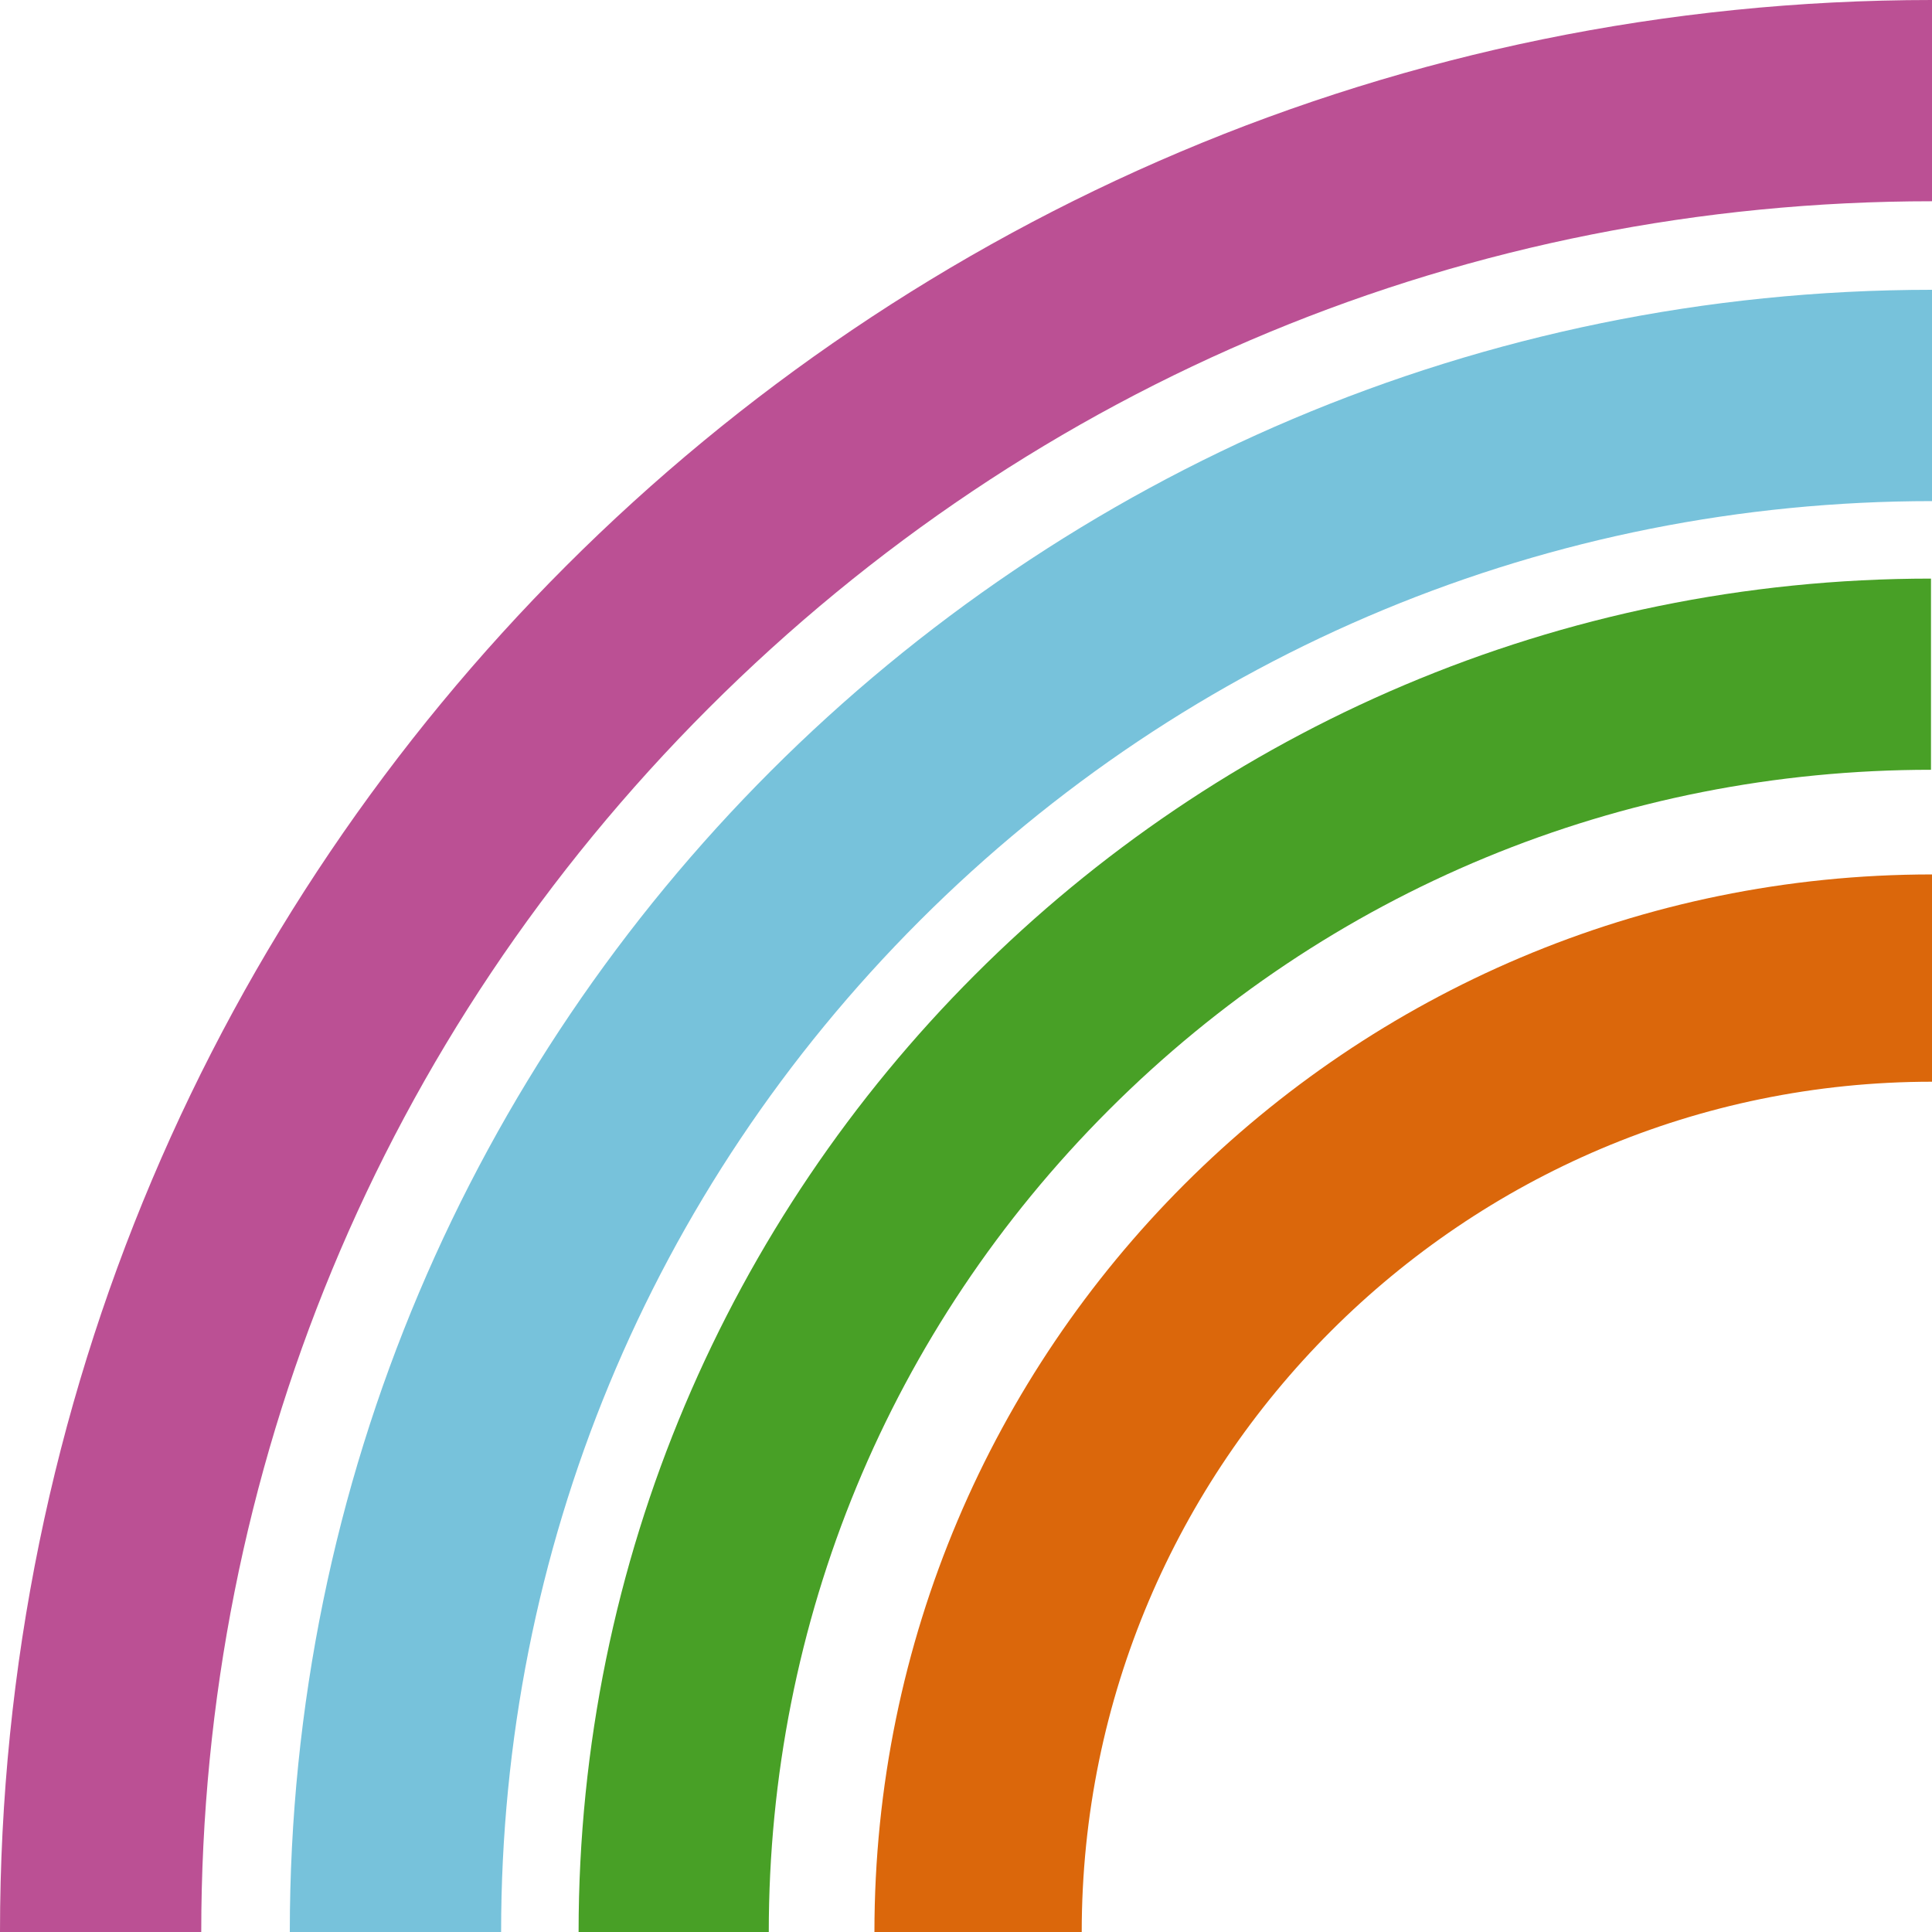
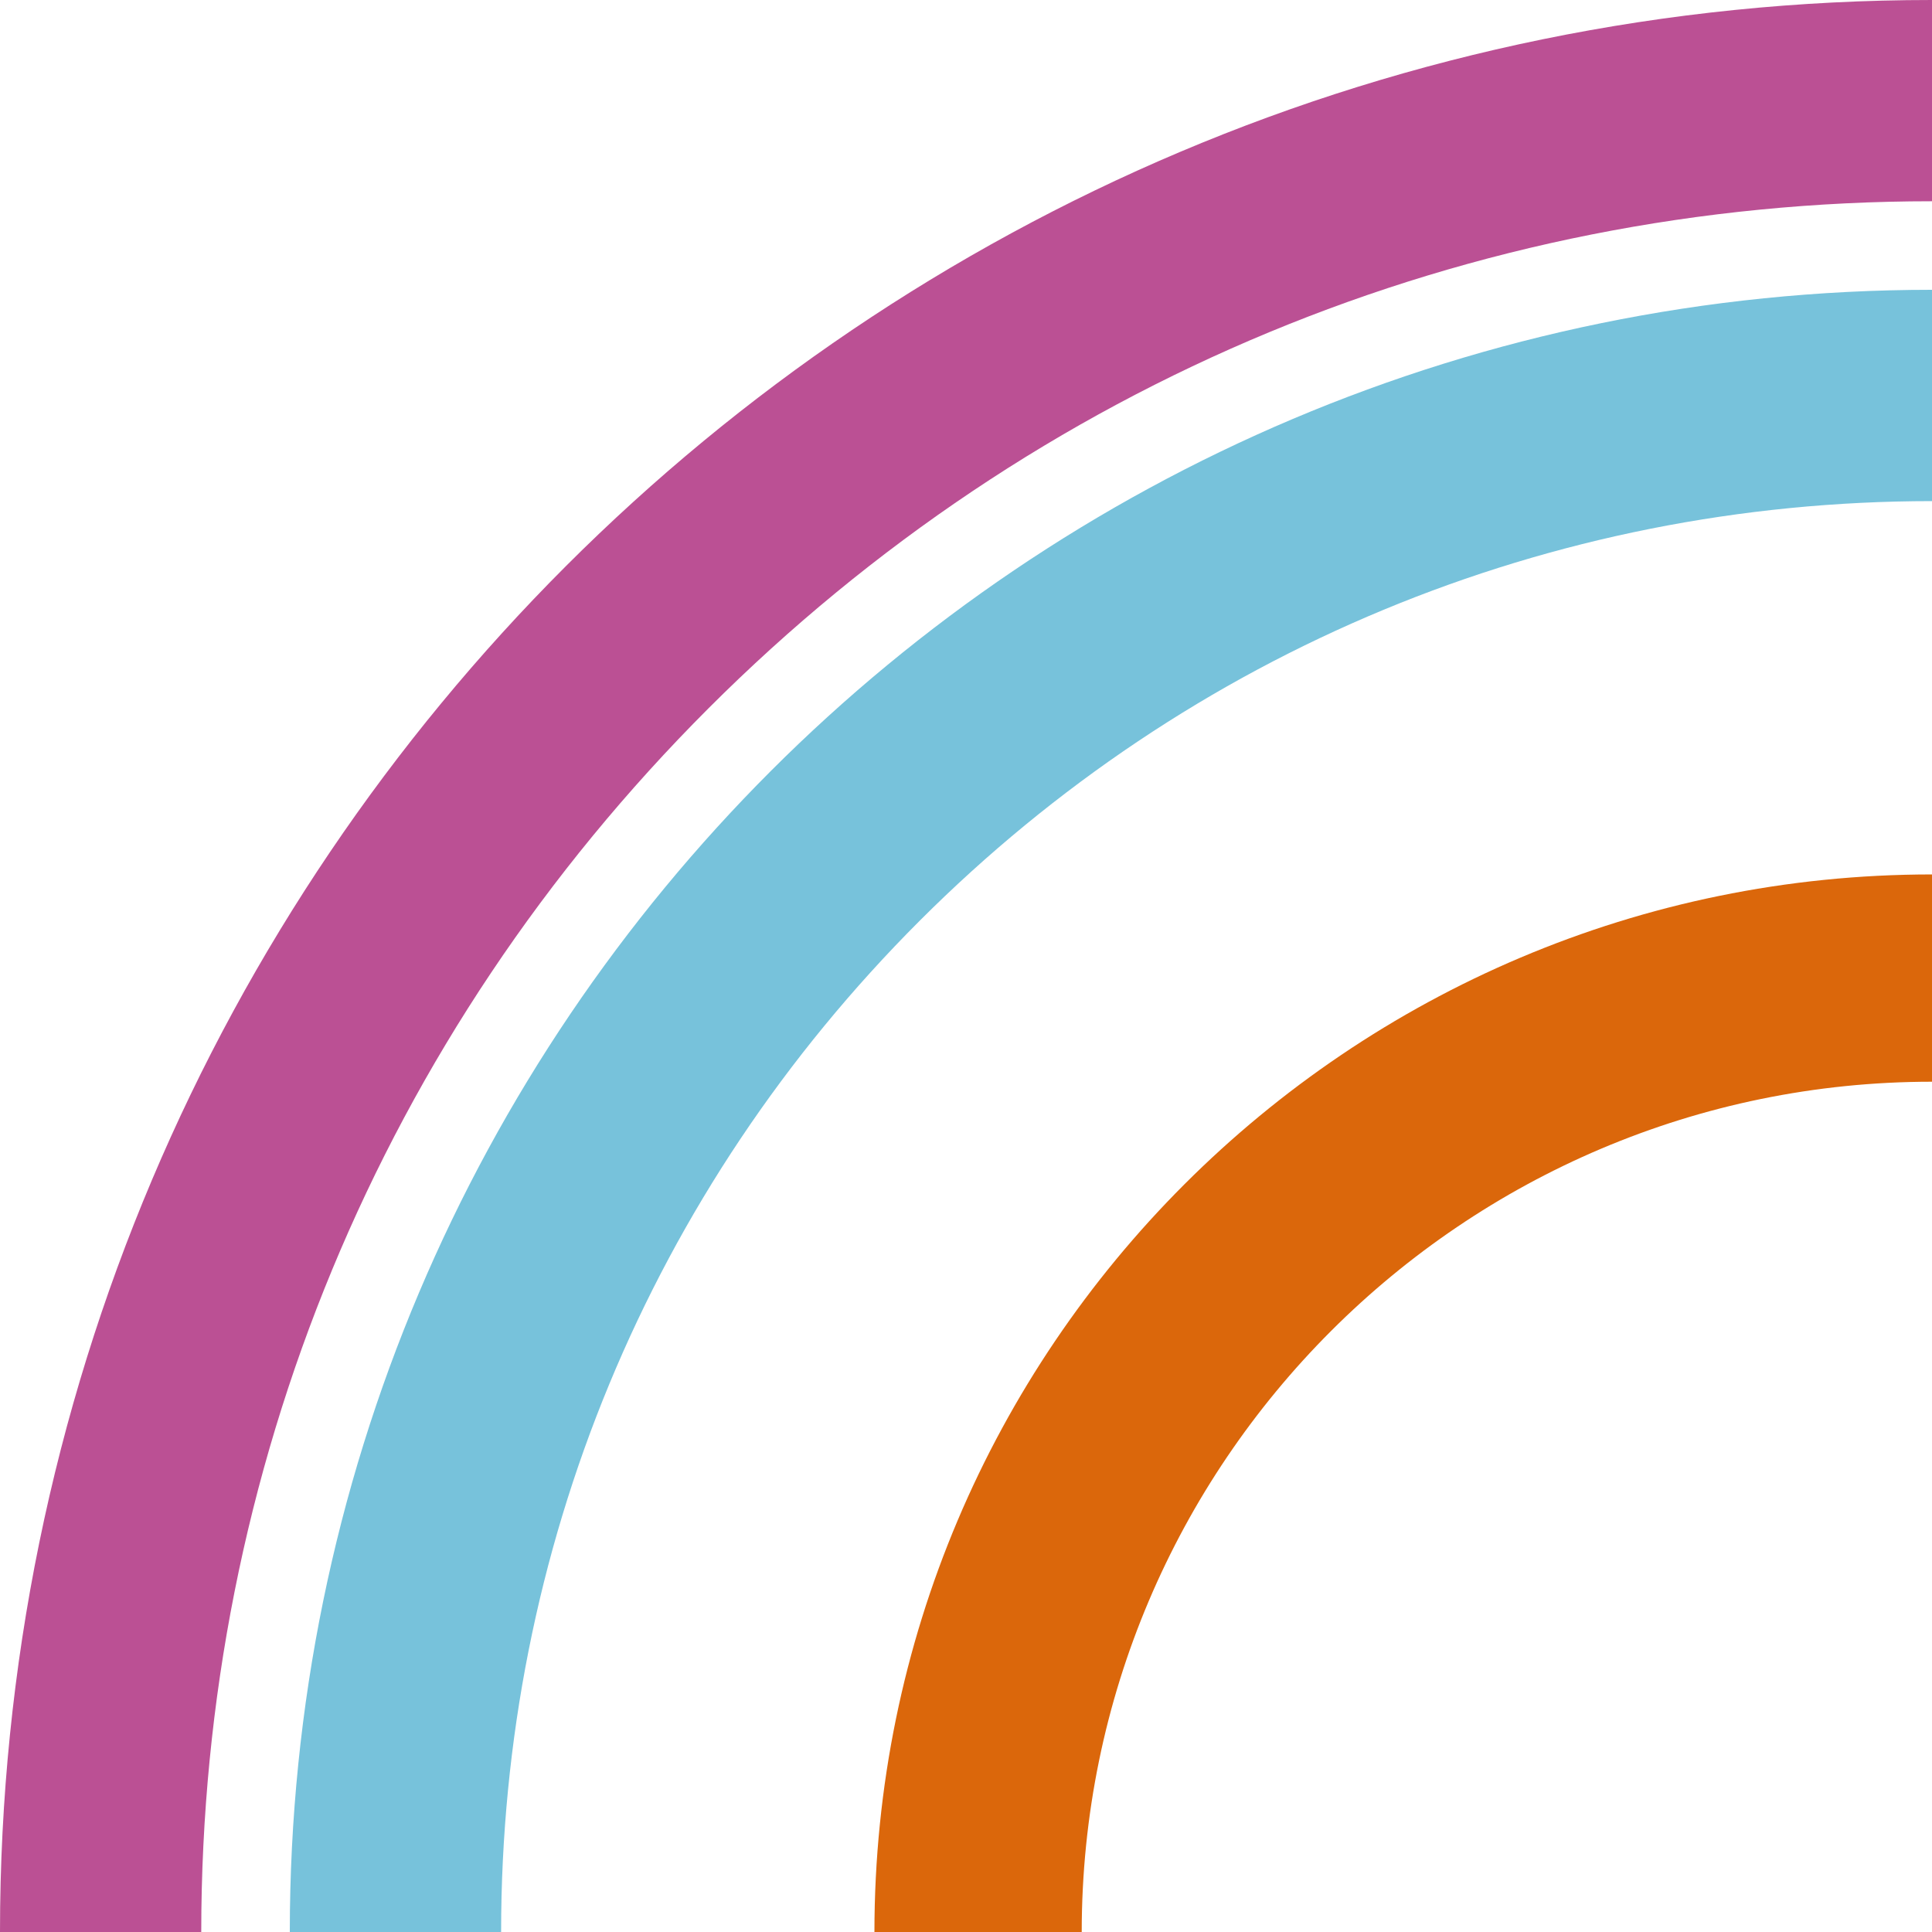
<svg xmlns="http://www.w3.org/2000/svg" version="1.2" baseProfile="tiny" id="Calque_1" x="0px" y="0px" width="192px" height="192px" viewBox="0 0 192 192" overflow="visible" xml:space="preserve">
  <g>
    <path fill="#DB670B" d="M86.9,192C86.9,192,86.9,192,86.9,192l20.6,0c0,0,0,0,0,0c0-46.6,37.9-84.5,84.5-84.5c0,0,0,0,0,0V86.9   c0,0,0,0,0,0C134,86.9,86.9,134,86.9,192z" />
-     <path fill="#48A026" d="M57.5,192C57.5,192,57.5,192,57.5,192l18.9,0c0,0,0,0,0,0c0-30.9,12-59.9,33.8-81.7   c21.8-21.8,50.8-33.8,81.7-33.8c0,0,0,0,0,0V57.5c0,0,0,0,0,0C117.7,57.5,57.5,117.7,57.5,192z" />
    <path fill="#77C2DB" d="M28.8,192C28.8,192,28.8,192,28.8,192l21,0c0,0,0,0,0,0c0-38,14.8-73.7,41.6-100.5S154,49.8,192,49.8   c0,0,0,0,0,0v-21c0,0,0,0,0,0C101.9,28.8,28.8,101.9,28.8,192z" />
-     <path fill="#BB5094" d="M20,192c0-45.9,17.9-89.1,50.4-121.6C102.9,37.9,146,20,192,20c0,0,0,0,0,0V0c0,0,0,0,0,0C86,0,0,86,0,192   c0,0,0,0,0,0L20,192C20,192,20,192,20,192z" />
+     <path fill="#BB5094" d="M20,192c0-45.9,17.9-89.1,50.4-121.6C102.9,37.9,146,20,192,20c0,0,0,0,0,0V0c0,0,0,0,0,0C86,0,0,86,0,192   c0,0,0,0,0,0L20,192C20,192,20,192,20,192" />
  </g>
</svg>